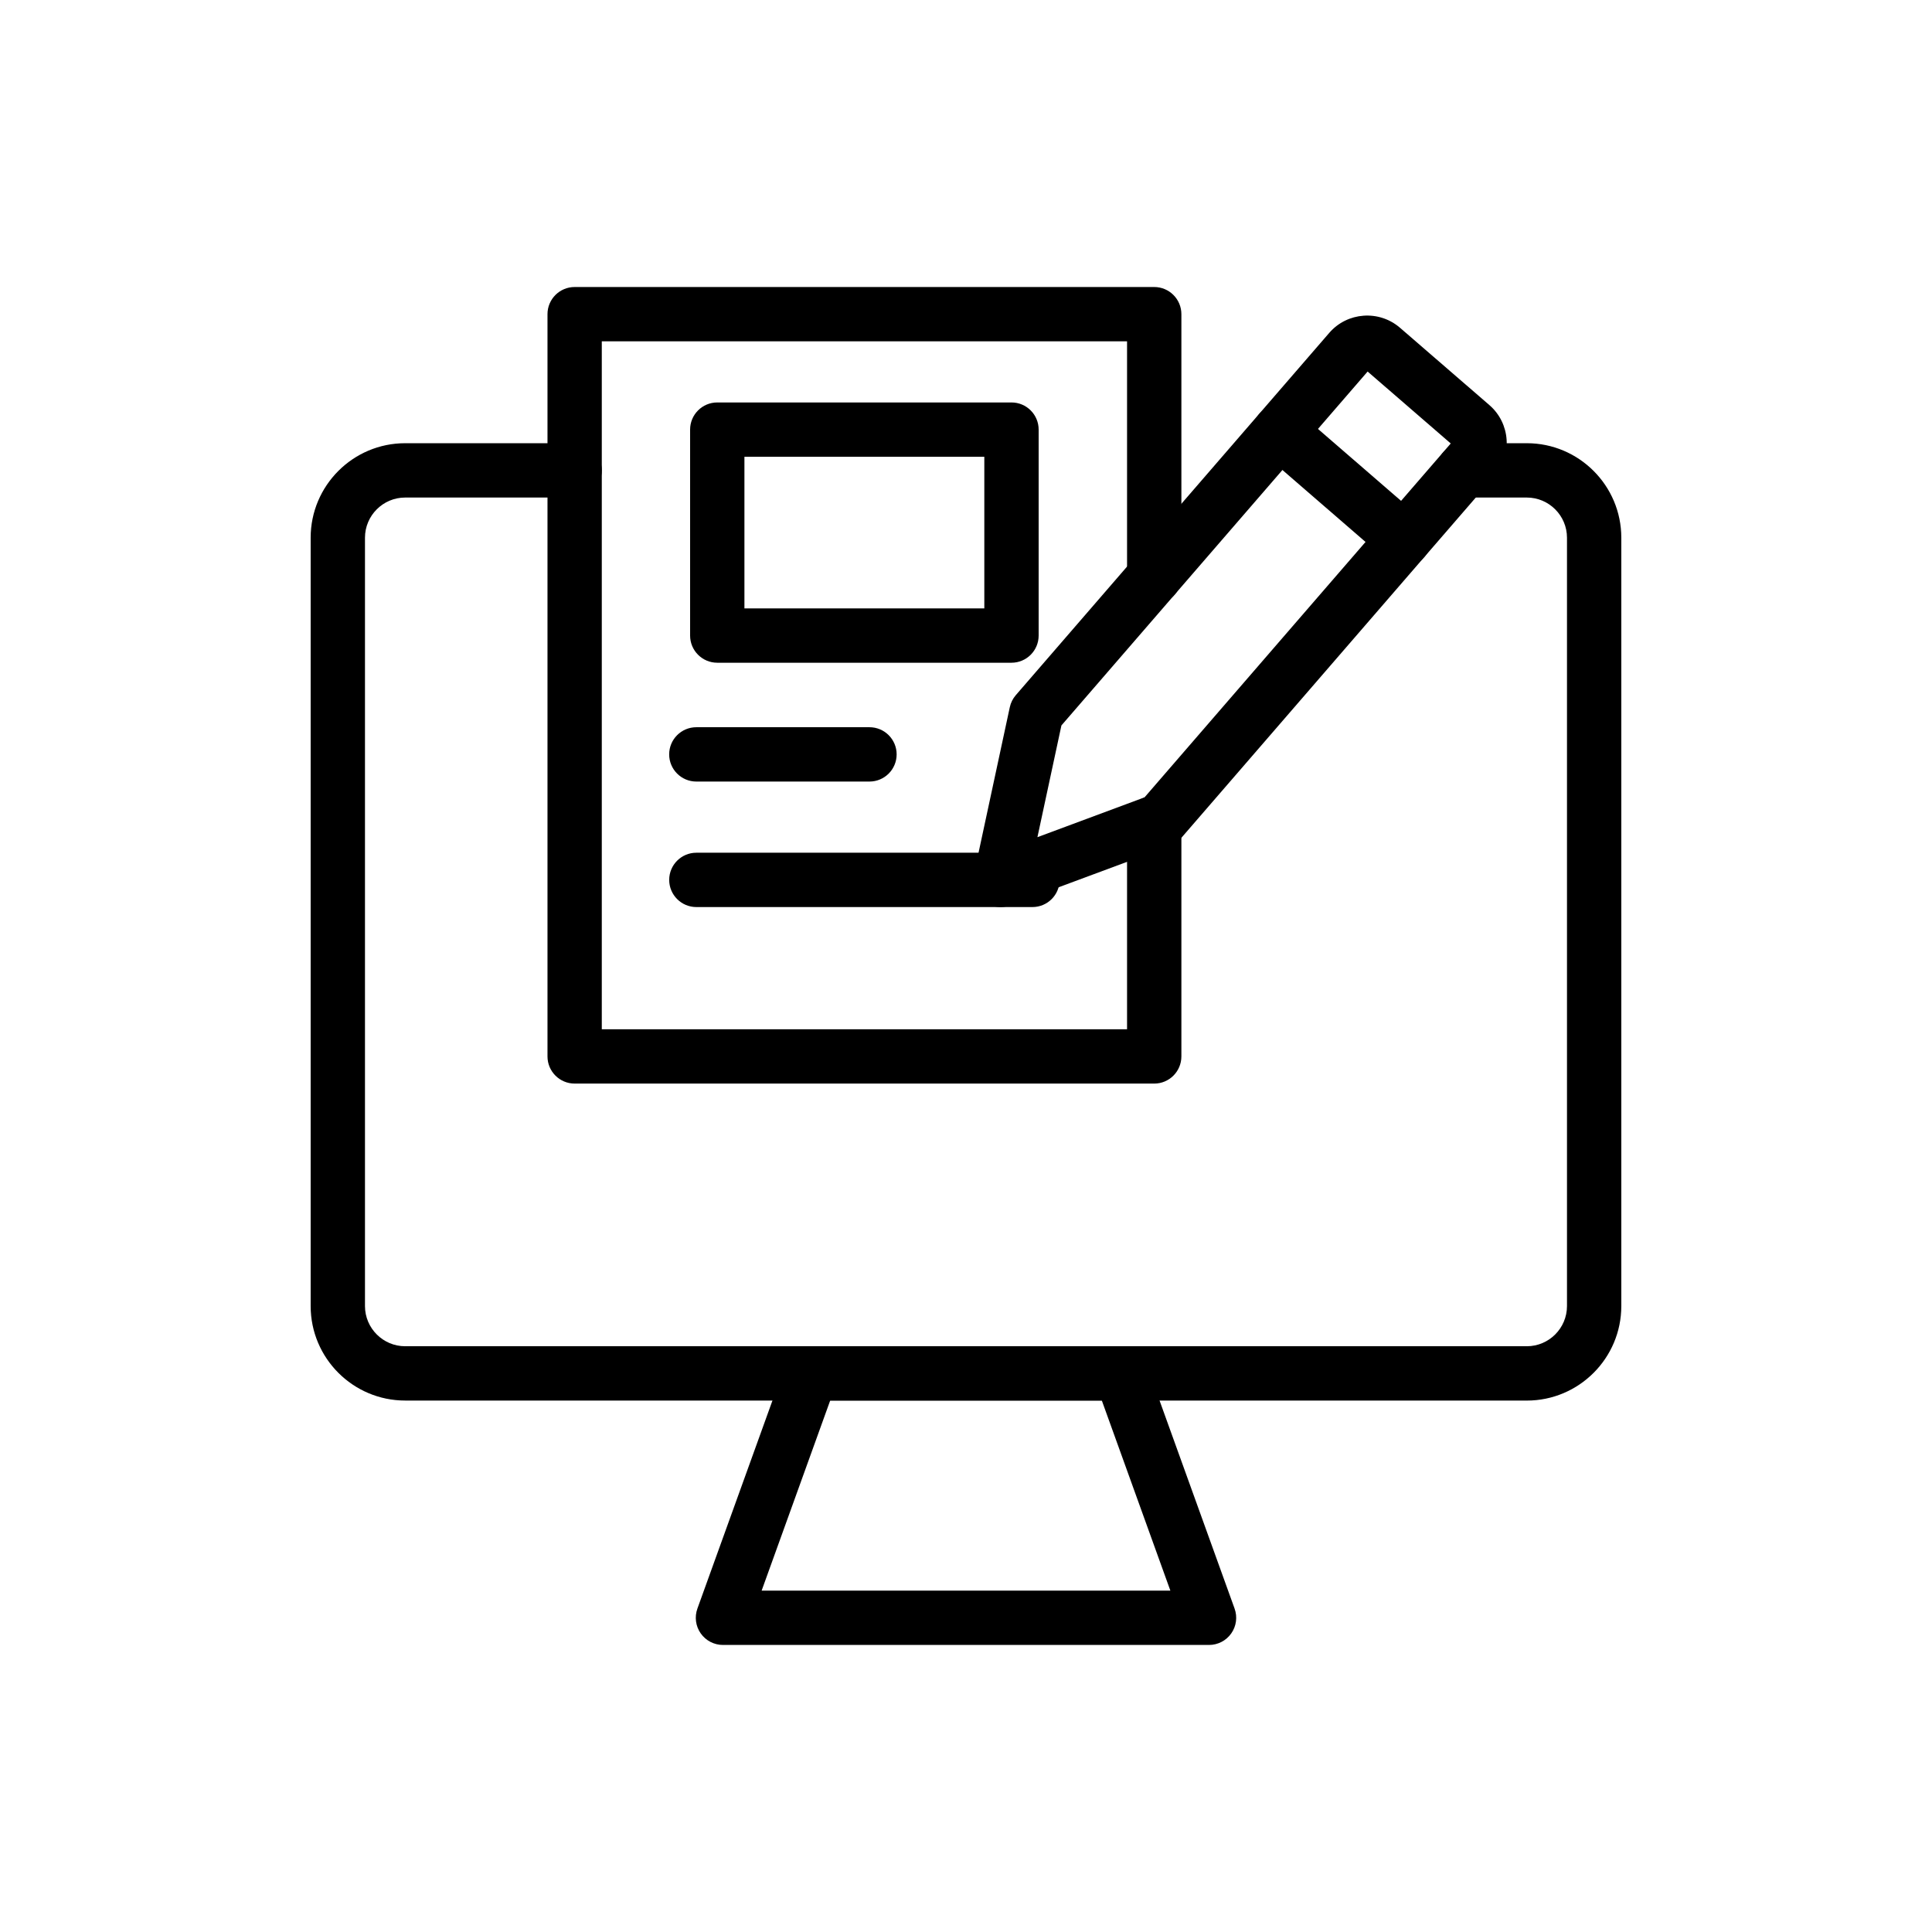
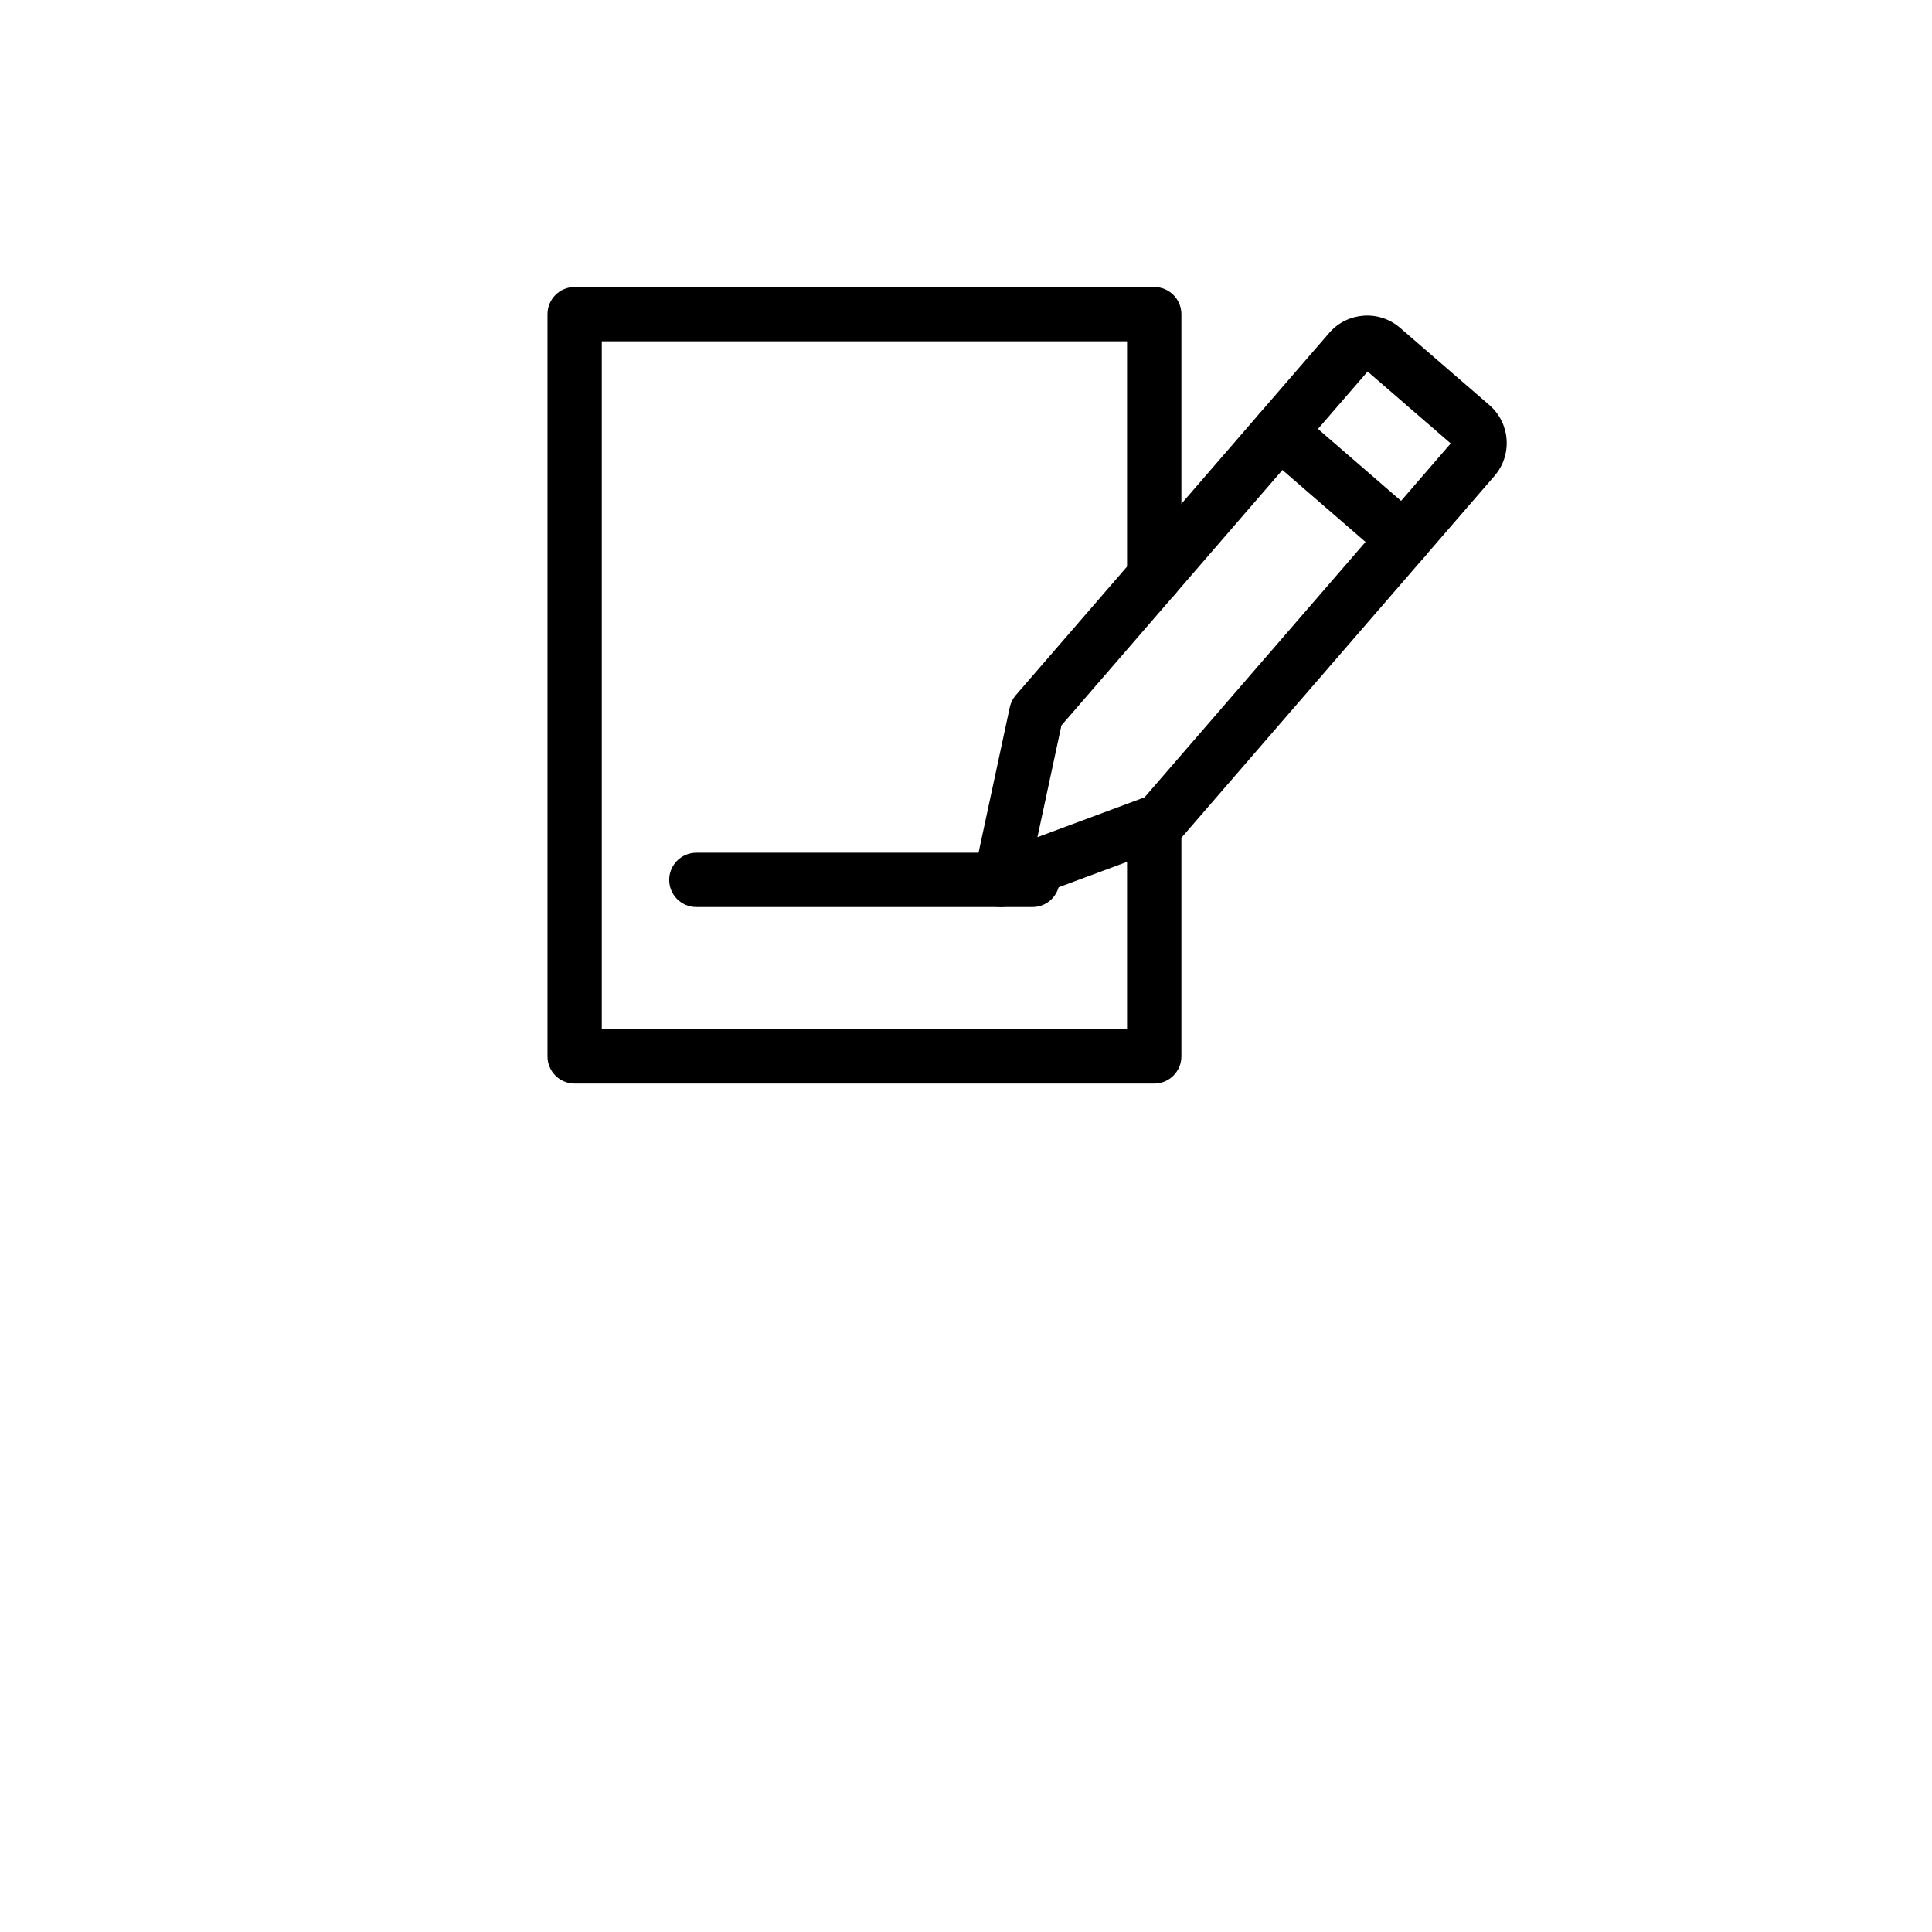
<svg xmlns="http://www.w3.org/2000/svg" fill="#000000" width="800px" height="800px" version="1.1" viewBox="144 144 512 512">
  <g>
-     <path d="m548.62 515.16h-297.25c-13.812 0-25.043-11.234-25.043-25.047v-203.61c0-13.812 11.23-25.047 25.043-25.047h44.914c3.977 0 7.199 3.223 7.199 7.199 0 3.977-3.219 7.199-7.199 7.199h-44.914c-5.867 0-10.648 4.781-10.648 10.652v203.61c0 5.871 4.781 10.652 10.648 10.652h297.25c5.867 0 10.648-4.781 10.648-10.652v-203.61c0-5.871-4.781-10.652-10.648-10.652h-16.77c-3.977 0-7.199-3.223-7.199-7.199 0-3.977 3.219-7.199 7.199-7.199h16.77c13.812 0 25.043 11.234 25.043 25.047v203.61c0 13.816-11.23 25.055-25.043 25.055z" />
-     <path d="m464.41 579.93h-128.82c-2.348 0-4.539-1.141-5.891-3.062-1.348-1.918-1.672-4.371-0.879-6.578l23.371-64.781c1.027-2.856 3.731-4.754 6.769-4.754h82.086c3.035 0 5.742 1.902 6.769 4.754l23.363 64.781c0.793 2.207 0.473 4.66-0.879 6.578-1.348 1.922-3.543 3.062-5.891 3.062zm-118.57-14.395h108.32l-18.168-50.387h-71.98z" />
    <path d="m449.88 431.16h-153.59c-3.977 0-7.199-3.223-7.199-7.199v-196.7c0-3.977 3.219-7.199 7.199-7.199h153.59c3.977 0 7.199 3.223 7.199 7.199v69.598c0 3.977-3.219 7.199-7.199 7.199-3.977 0-7.199-3.223-7.199-7.199v-62.402h-139.2v182.31h139.2v-54.699c0-3.977 3.219-7.199 7.199-7.199 3.977 0 7.199 3.223 7.199 7.199v61.898c-0.004 3.973-3.223 7.195-7.199 7.195z" />
-     <path d="m412.05 319.63h-77.965c-3.977 0-7.199-3.223-7.199-7.199v-54.578c0-3.977 3.219-7.199 7.199-7.199h77.969c3.977 0 7.199 3.223 7.199 7.199v54.582c-0.004 3.973-3.223 7.195-7.203 7.195zm-70.77-14.395h63.574v-40.184h-63.574z" />
-     <path d="m374.42 351.12h-45.883c-3.977 0-7.199-3.223-7.199-7.199 0-3.977 3.219-7.199 7.199-7.199h45.883c3.977 0 7.199 3.223 7.199 7.199-0.004 3.977-3.223 7.199-7.199 7.199z" />
    <path d="m417.61 384.38h-89.066c-3.977 0-7.199-3.223-7.199-7.199 0-3.977 3.219-7.199 7.199-7.199h89.066c3.977 0 7.199 3.223 7.199 7.199-0.004 3.977-3.223 7.199-7.199 7.199z" />
    <path d="m409.14 384.38c-1.699 0-3.379-0.605-4.711-1.754-1.988-1.719-2.883-4.387-2.328-6.953l9.504-44.25c0.254-1.184 0.801-2.285 1.594-3.199l83.062-96.004c4.785-5.543 13.207-6.152 18.754-1.359l23.695 20.496v0.004c5.547 4.797 6.148 13.215 1.348 18.758l-83.062 96.004c-0.789 0.914-1.801 1.617-2.93 2.039l-42.418 15.77c-0.816 0.301-1.668 0.449-2.508 0.449zm16.148-48.133-6.359 29.613 28.387-10.555 81.145-93.781-22.027-19.062zm104-74.012s0 0.004 0.008 0.004z" />
    <path d="m516.04 294.09c-1.672 0-3.344-0.578-4.711-1.754l-32.906-28.48c-3.008-2.606-3.332-7.148-0.73-10.152 2.602-3.016 7.141-3.324 10.148-0.734l32.906 28.48c3.008 2.606 3.332 7.148 0.73 10.152-1.418 1.645-3.43 2.488-5.438 2.488z" />
  </g>
</svg>